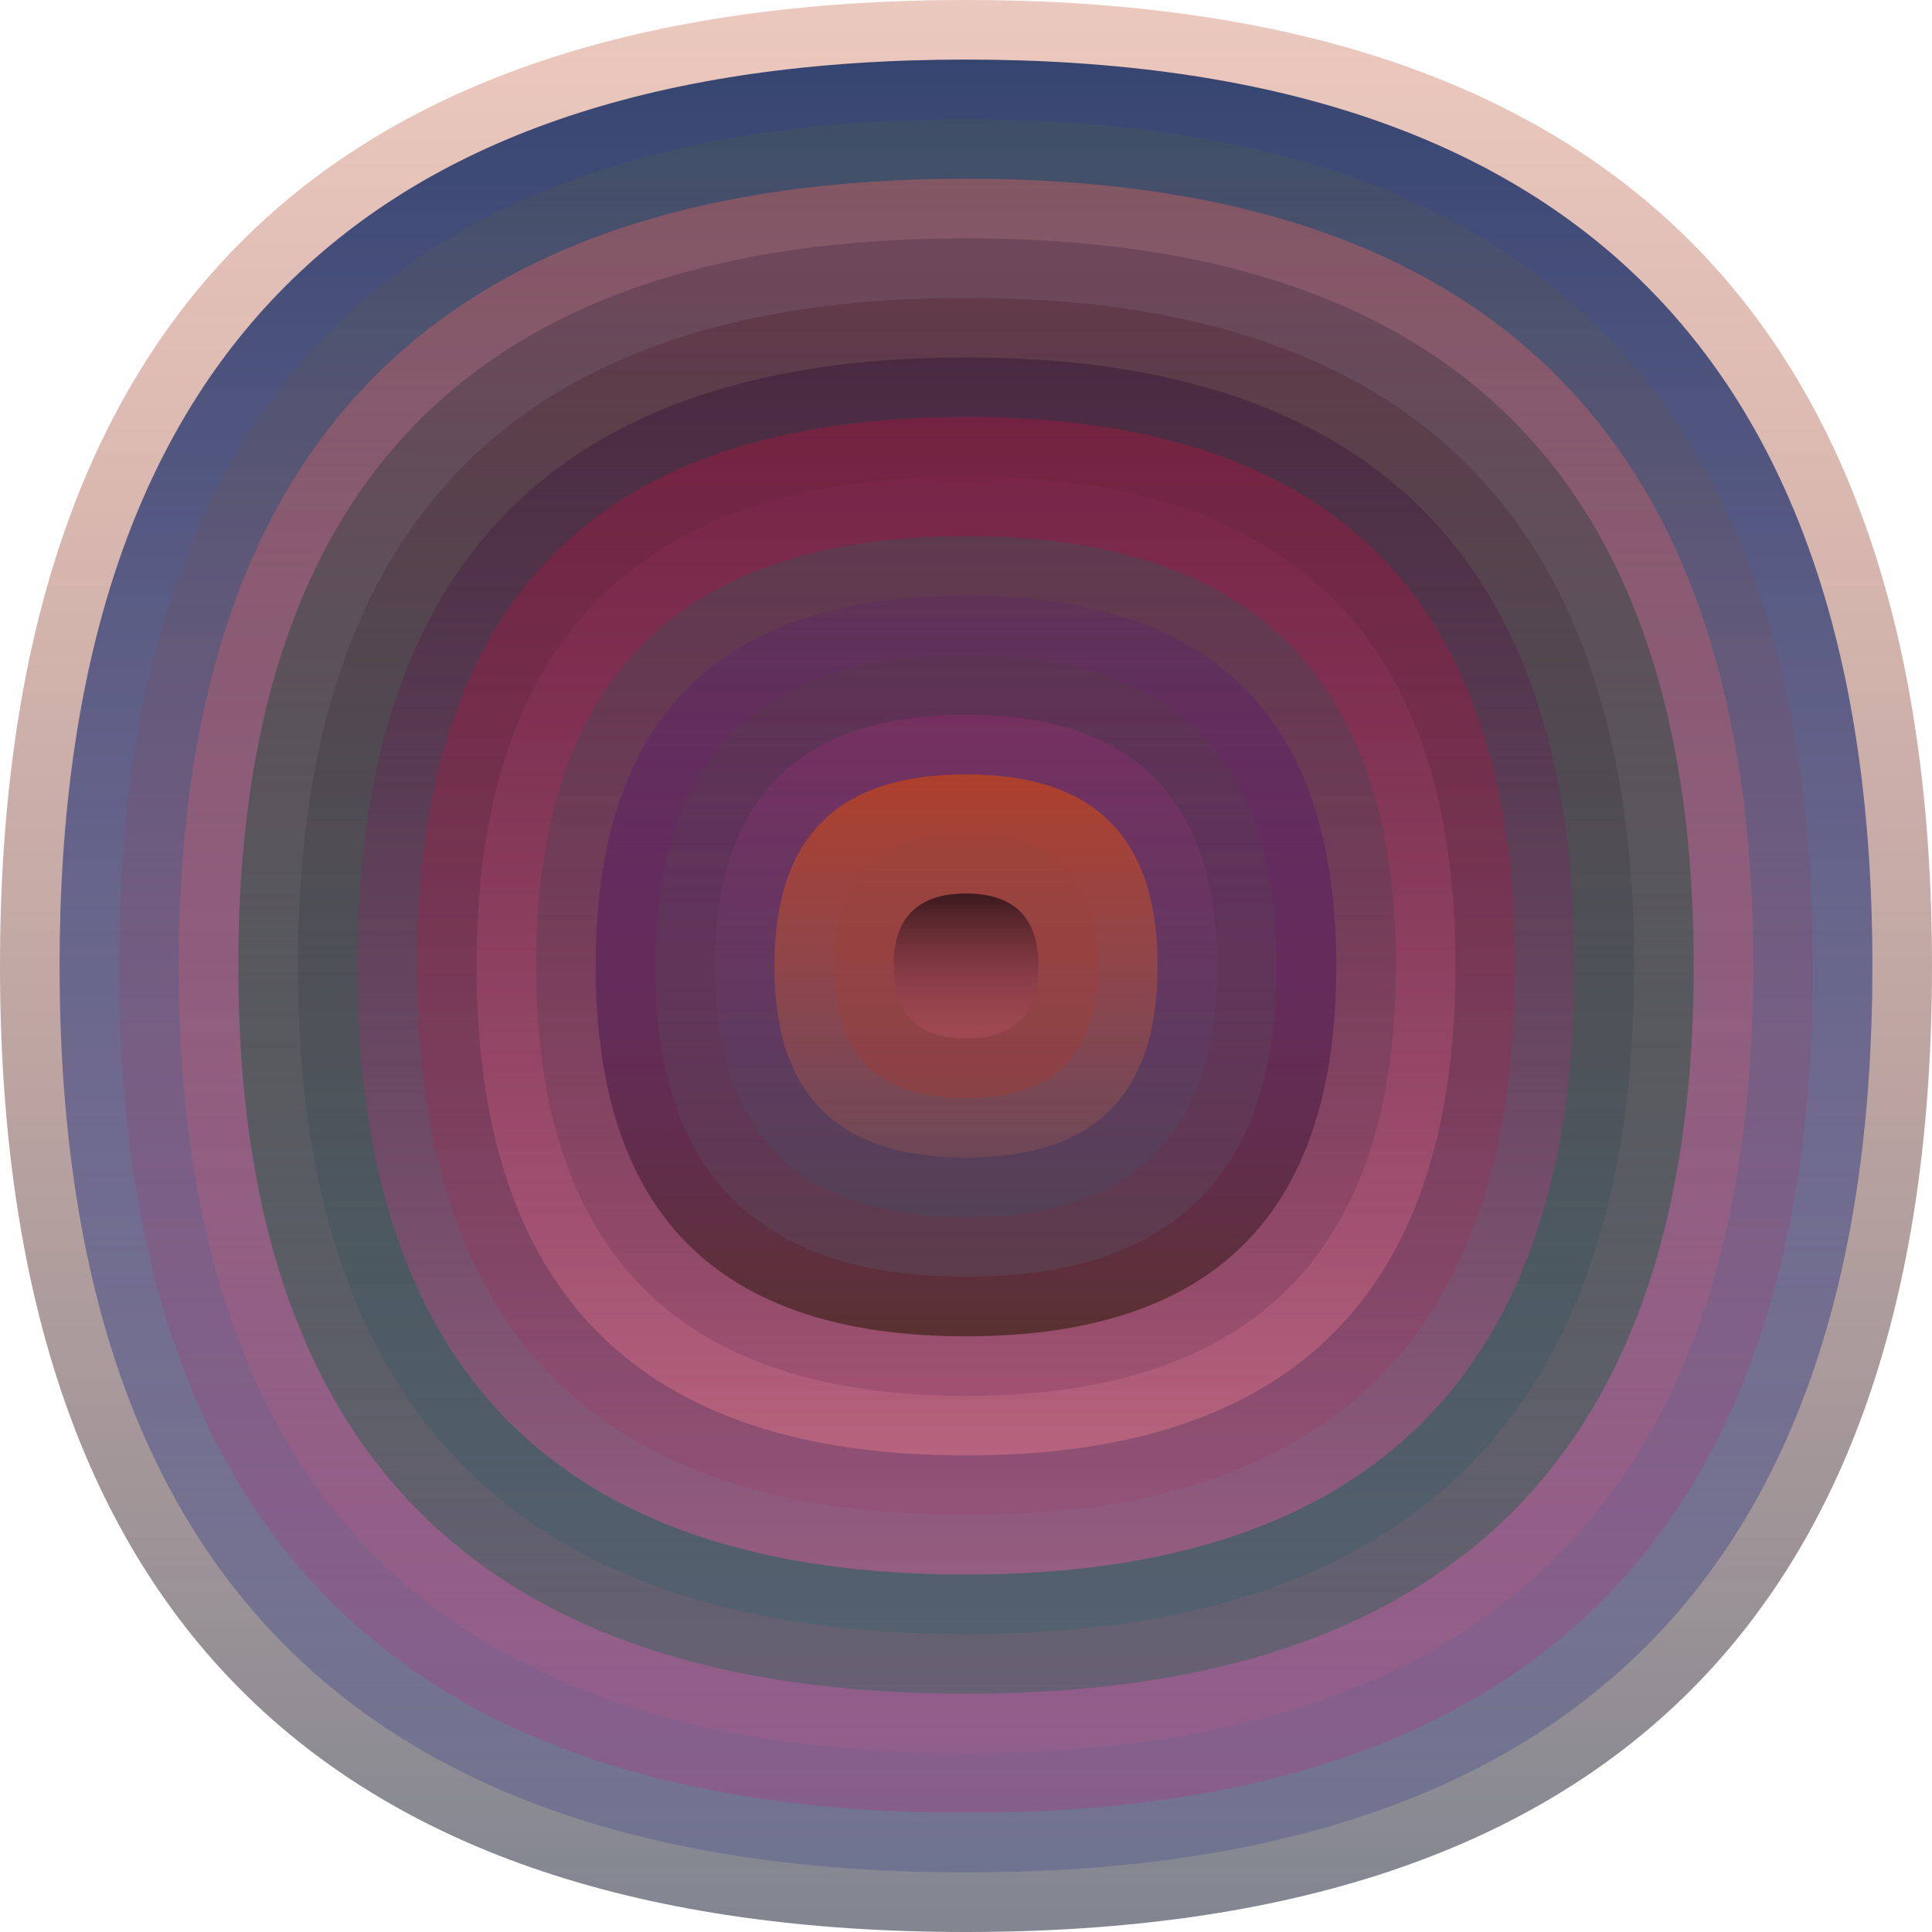
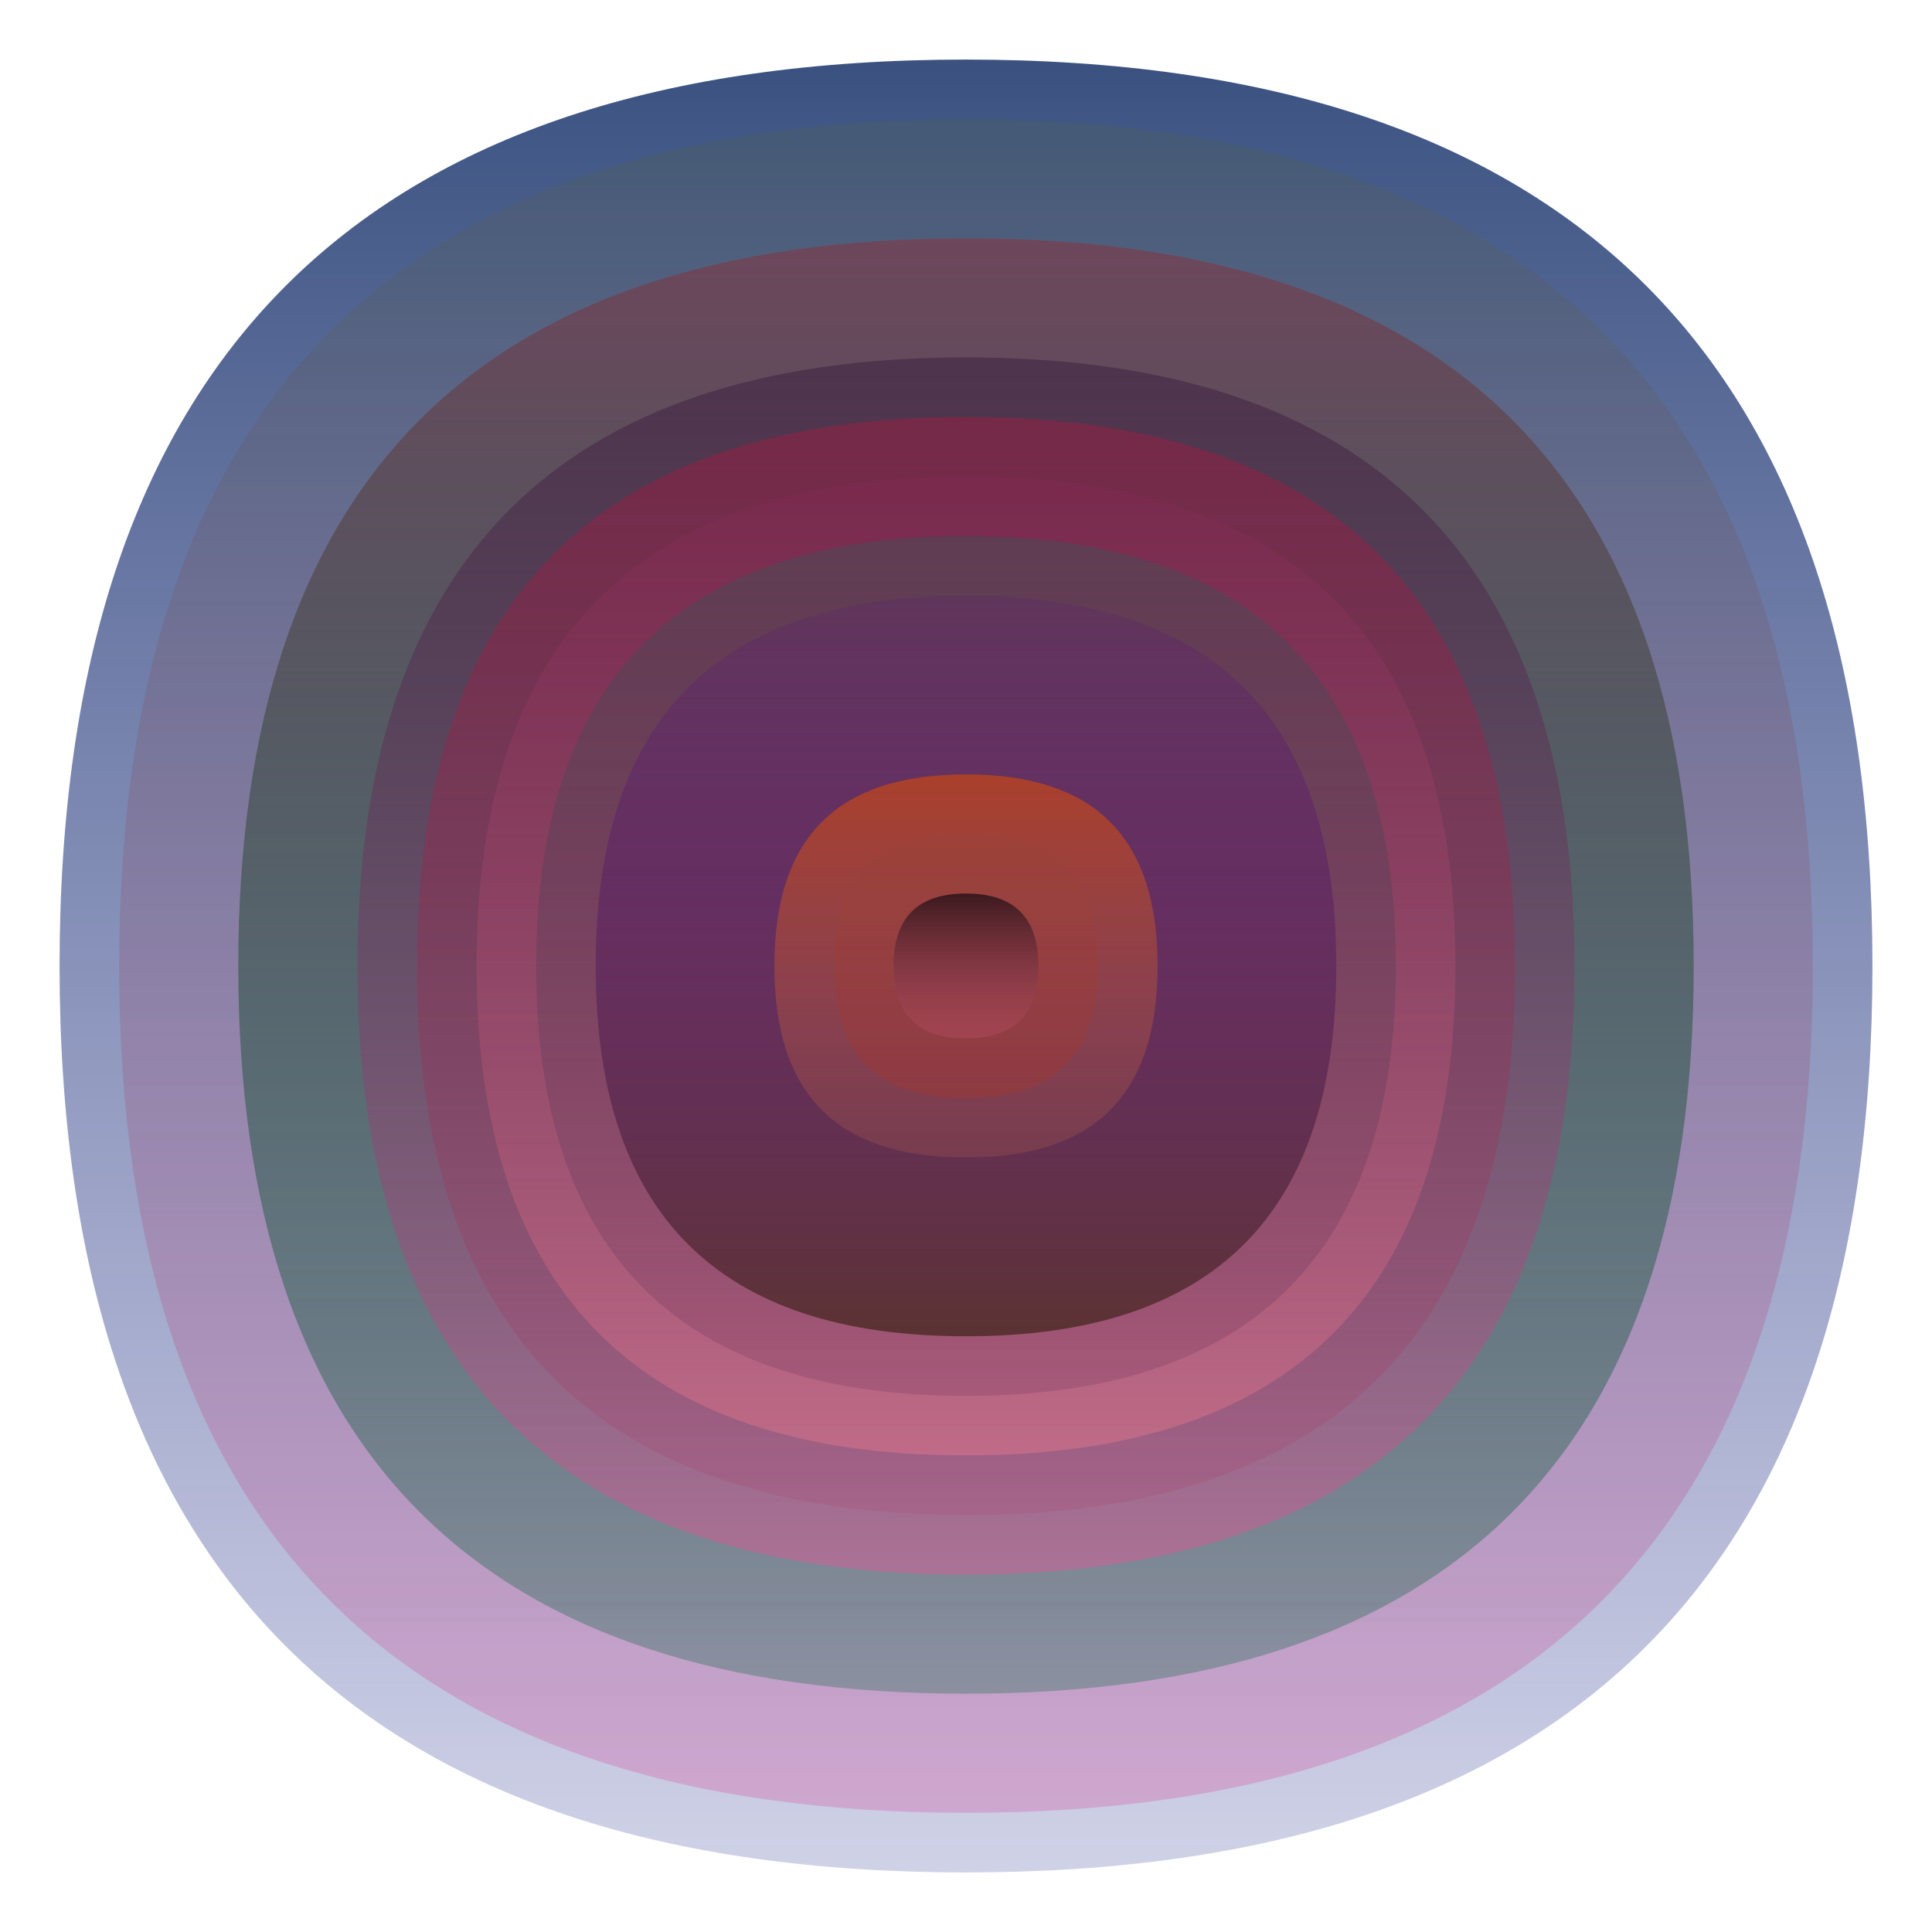
<svg xmlns="http://www.w3.org/2000/svg" width="1200" height="1200" viewBox="0 0 1200 1200">
  <defs>
    <linearGradient id="p0" x2="0" y2="1">
      <stop stop-color="rgba(180,40,0,0.251)" offset="0" />
      <stop stop-color="rgba(20,30,50,0.54)" offset="1" />
    </linearGradient>
    <linearGradient id="p1" x2="0" y2="1">
      <stop stop-color="rgba(0,30,90,0.77)" offset="0" />
      <stop stop-color="rgba(30,40,140,0.211)" offset="1" />
    </linearGradient>
    <linearGradient id="p2" x2="0" y2="1">
      <stop stop-color="rgba(80,100,60,0.213)" offset="0" />
      <stop stop-color="rgba(220,10,120,0.196)" offset="1" />
    </linearGradient>
    <linearGradient id="p3" x2="0" y2="1">
      <stop stop-color="rgba(240,100,90,0.37)" offset="0" />
      <stop stop-color="rgba(210,90,130,0.143)" offset="1" />
    </linearGradient>
    <linearGradient id="p4" x2="0" y2="1">
      <stop stop-color="rgba(110,70,90,0.97)" offset="0" />
      <stop stop-color="rgba(0,100,60,0.29)" offset="1" />
    </linearGradient>
    <linearGradient id="p5" x2="0" y2="1">
      <stop stop-color="rgba(60,0,10,0.20)" offset="0" />
      <stop stop-color="rgba(10,100,110,0.195)" offset="1" />
    </linearGradient>
    <linearGradient id="p6" x2="0" y2="1">
      <stop stop-color="rgba(40,10,50,0.36)" offset="0" />
      <stop stop-color="rgba(220,90,150,0.48)" offset="1" />
    </linearGradient>
    <linearGradient id="p7" x2="0" y2="1">
      <stop stop-color="rgba(180,20,60,0.38)" offset="0" />
      <stop stop-color="rgba(180,20,70,0.108)" offset="1" />
    </linearGradient>
    <linearGradient id="p8" x2="0" y2="1">
      <stop stop-color="rgba(140,40,90,0.22)" offset="0" />
      <stop stop-color="rgba(230,120,140,0.46)" offset="1" />
    </linearGradient>
    <linearGradient id="p9" x2="0" y2="1">
      <stop stop-color="rgba(10,110,90,0.247)" offset="0" />
      <stop stop-color="rgba(40,0,50,0.124)" offset="1" />
    </linearGradient>
    <linearGradient id="p10" x2="0" y2="1">
      <stop stop-color="rgba(80,0,150,0.110)" offset="0" />
      <stop stop-color="rgba(70,40,30,0.77)" offset="1" />
    </linearGradient>
    <linearGradient id="p11" x2="0" y2="1">
      <stop stop-color="rgba(70,70,40,0.162)" offset="0" />
      <stop stop-color="rgba(90,110,130,0.208)" offset="1" />
    </linearGradient>
    <linearGradient id="p12" x2="0" y2="1">
      <stop stop-color="rgba(200,40,130,0.22)" offset="0" />
      <stop stop-color="rgba(30,100,120,0.155)" offset="1" />
    </linearGradient>
    <linearGradient id="p13" x2="0" y2="1">
      <stop stop-color="rgba(200,70,20,0.7)" offset="0" />
      <stop stop-color="rgba(180,100,80,0.240)" offset="1" />
    </linearGradient>
    <linearGradient id="p14" x2="0" y2="1">
      <stop stop-color="rgba(140,70,60,0.182)" offset="0" />
      <stop stop-color="rgba(200,40,10,0.213)" offset="1" />
    </linearGradient>
    <linearGradient id="p15" x2="0" y2="1">
      <stop stop-color="rgba(0,0,10,0.62)" offset="0" />
      <stop stop-color="rgba(210,90,120,0.243)" offset="1" />
    </linearGradient>
  </defs>
-   <path fill="url(&quot;#p0&quot;)" d="M0,600 C0,200 200,0 600,0 S1200,200 1200,600 1000,1200 600,1200 0,1000 0,600 " />
  <svg x="0" y="0">
    <g>
      <animateTransform attributeName="transform" type="rotate" from="0 600 600" to="-360 600 600" dur="30s" repeatCount="indefinite" />
      <path fill="url(&quot;#p1&quot;)" d="M37,600 C37,224 224,37 600,37 S1163,224 1163,600 976,1163 600,1163 37,976 37,600 " />
      <svg x="37" y="37">
        <g>
          <animateTransform attributeName="transform" type="rotate" from="0 563 563" to="360 563 563" dur="17s" repeatCount="indefinite" />
          <path fill="url(&quot;#p2&quot;)" d="M37,563 C37,212 212,37 563,37 S1089,212 1089,563 914,1089 563,1089 37,914 37,563 " />
          <svg x="37" y="37">
            <g>
              <animateTransform attributeName="transform" type="rotate" from="0 526 526" to="-360 526 526" dur="35s" repeatCount="indefinite" />
-               <path fill="url(&quot;#p3&quot;)" d="M37,526 C37,200 200,37 526,37 S1015,200 1015,526 852,1015 526,1015 37,852 37,526 " />
              <svg x="37" y="37">
                <g>
                  <animateTransform attributeName="transform" type="rotate" from="0 489 489" to="-360 489 489" dur="17s" repeatCount="indefinite" />
                  <path fill="url(&quot;#p4&quot;)" d="M37,489 C37,187 187,37 489,37 S941,187 941,489 791,941 489,941 37,791 37,489 " />
                  <svg x="37" y="37">
                    <g>
                      <animateTransform attributeName="transform" type="rotate" from="0 452 452" to="-360 452 452" dur="36s" repeatCount="indefinite" />
-                       <path fill="url(&quot;#p5&quot;)" d="M37,452 C37,175 175,37 452,37 S867,175 867,452 729,867 452,867 37,729 37,452 " />
                      <svg x="37" y="37">
                        <g>
                          <animateTransform attributeName="transform" type="rotate" from="0 415 415" to="-360 415 415" dur="16s" repeatCount="indefinite" />
                          <path fill="url(&quot;#p6&quot;)" d="M37,415 C37,163 163,37 415,37 S793,163 793,415 667,793 415,793 37,667 37,415 " />
                          <svg x="37" y="37">
                            <g>
                              <animateTransform attributeName="transform" type="rotate" from="0 378 378" to="360 378 378" dur="12s" repeatCount="indefinite" />
                              <path fill="url(&quot;#p7&quot;)" d="M37,378 C37,150 150,37 378,37 S719,150 719,378 606,719 378,719 37,606 37,378 " />
                              <svg x="37" y="37">
                                <g>
                                  <animateTransform attributeName="transform" type="rotate" from="0 341 341" to="360 341 341" dur="33s" repeatCount="indefinite" />
                                  <path fill="url(&quot;#p8&quot;)" d="M37,341 C37,138 138,37 341,37 S645,138 645,341 544,645 341,645 37,544 37,341 " />
                                  <svg x="37" y="37">
                                    <g>
                                      <animateTransform attributeName="transform" type="rotate" from="0 304 304" to="-360 304 304" dur="51s" repeatCount="indefinite" />
                                      <path fill="url(&quot;#p9&quot;)" d="M37,304 C37,126 126,37 304,37 S571,126 571,304 482,571 304,571 37,482 37,304 " />
                                      <svg x="37" y="37">
                                        <g>
                                          <animateTransform attributeName="transform" type="rotate" from="0 267 267" to="-360 267 267" dur="51s" repeatCount="indefinite" />
                                          <path fill="url(&quot;#p10&quot;)" d="M37,267 C37,113 113,37 267,37 S497,113 497,267 421,497 267,497 37,421 37,267 " />
                                          <svg x="37" y="37">
                                            <g>
                                              <animateTransform attributeName="transform" type="rotate" from="0 230 230" to="360 230 230" dur="53s" repeatCount="indefinite" />
-                                               <path fill="url(&quot;#p11&quot;)" d="M37,230 C37,101 101,37 230,37 S423,101 423,230 359,423 230,423 37,359 37,230 " />
                                              <svg x="37" y="37">
                                                <g>
                                                  <animateTransform attributeName="transform" type="rotate" from="0 193 193" to="360 193 193" dur="22s" repeatCount="indefinite" />
-                                                   <path fill="url(&quot;#p12&quot;)" d="M37,193 C37,89 89,37 193,37 S349,89 349,193 297,349 193,349 37,297 37,193 " />
                                                  <svg x="37" y="37">
                                                    <g>
                                                      <animateTransform attributeName="transform" type="rotate" from="0 156 156" to="-360 156 156" dur="71s" repeatCount="indefinite" />
                                                      <path fill="url(&quot;#p13&quot;)" d="M37,156 C37,76 76,37 156,37 S275,76 275,156 236,275 156,275 37,236 37,156 " />
                                                      <svg x="37" y="37">
                                                        <g>
                                                          <animateTransform attributeName="transform" type="rotate" from="0 119 119" to="-360 119 119" dur="16s" repeatCount="indefinite" />
                                                          <path fill="url(&quot;#p14&quot;)" d="M37,119 C37,64 64,37 119,37 S201,64 201,119 174,201 119,201 37,174 37,119 " />
                                                          <svg x="37" y="37">
                                                            <g>
                                                              <animateTransform attributeName="transform" type="rotate" from="0 82 82" to="360 82 82" dur="31s" repeatCount="indefinite" />
                                                              <path fill="url(&quot;#p15&quot;)" d="M37,82 C37,52 52,37 82,37 S127,52 127,82 112,127 82,127 37,112 37,82 " />
                                                              <svg x="37" y="37">
                                                                <g>
                                                                  <animateTransform attributeName="transform" type="rotate" from="0 45 45" to="360 45 45" dur="60s" repeatCount="indefinite" />
                                                                </g>
                                                              </svg>
                                                            </g>
                                                          </svg>
                                                        </g>
                                                      </svg>
                                                    </g>
                                                  </svg>
                                                </g>
                                              </svg>
                                            </g>
                                          </svg>
                                        </g>
                                      </svg>
                                    </g>
                                  </svg>
                                </g>
                              </svg>
                            </g>
                          </svg>
                        </g>
                      </svg>
                    </g>
                  </svg>
                </g>
              </svg>
            </g>
          </svg>
        </g>
      </svg>
    </g>
  </svg>
</svg>